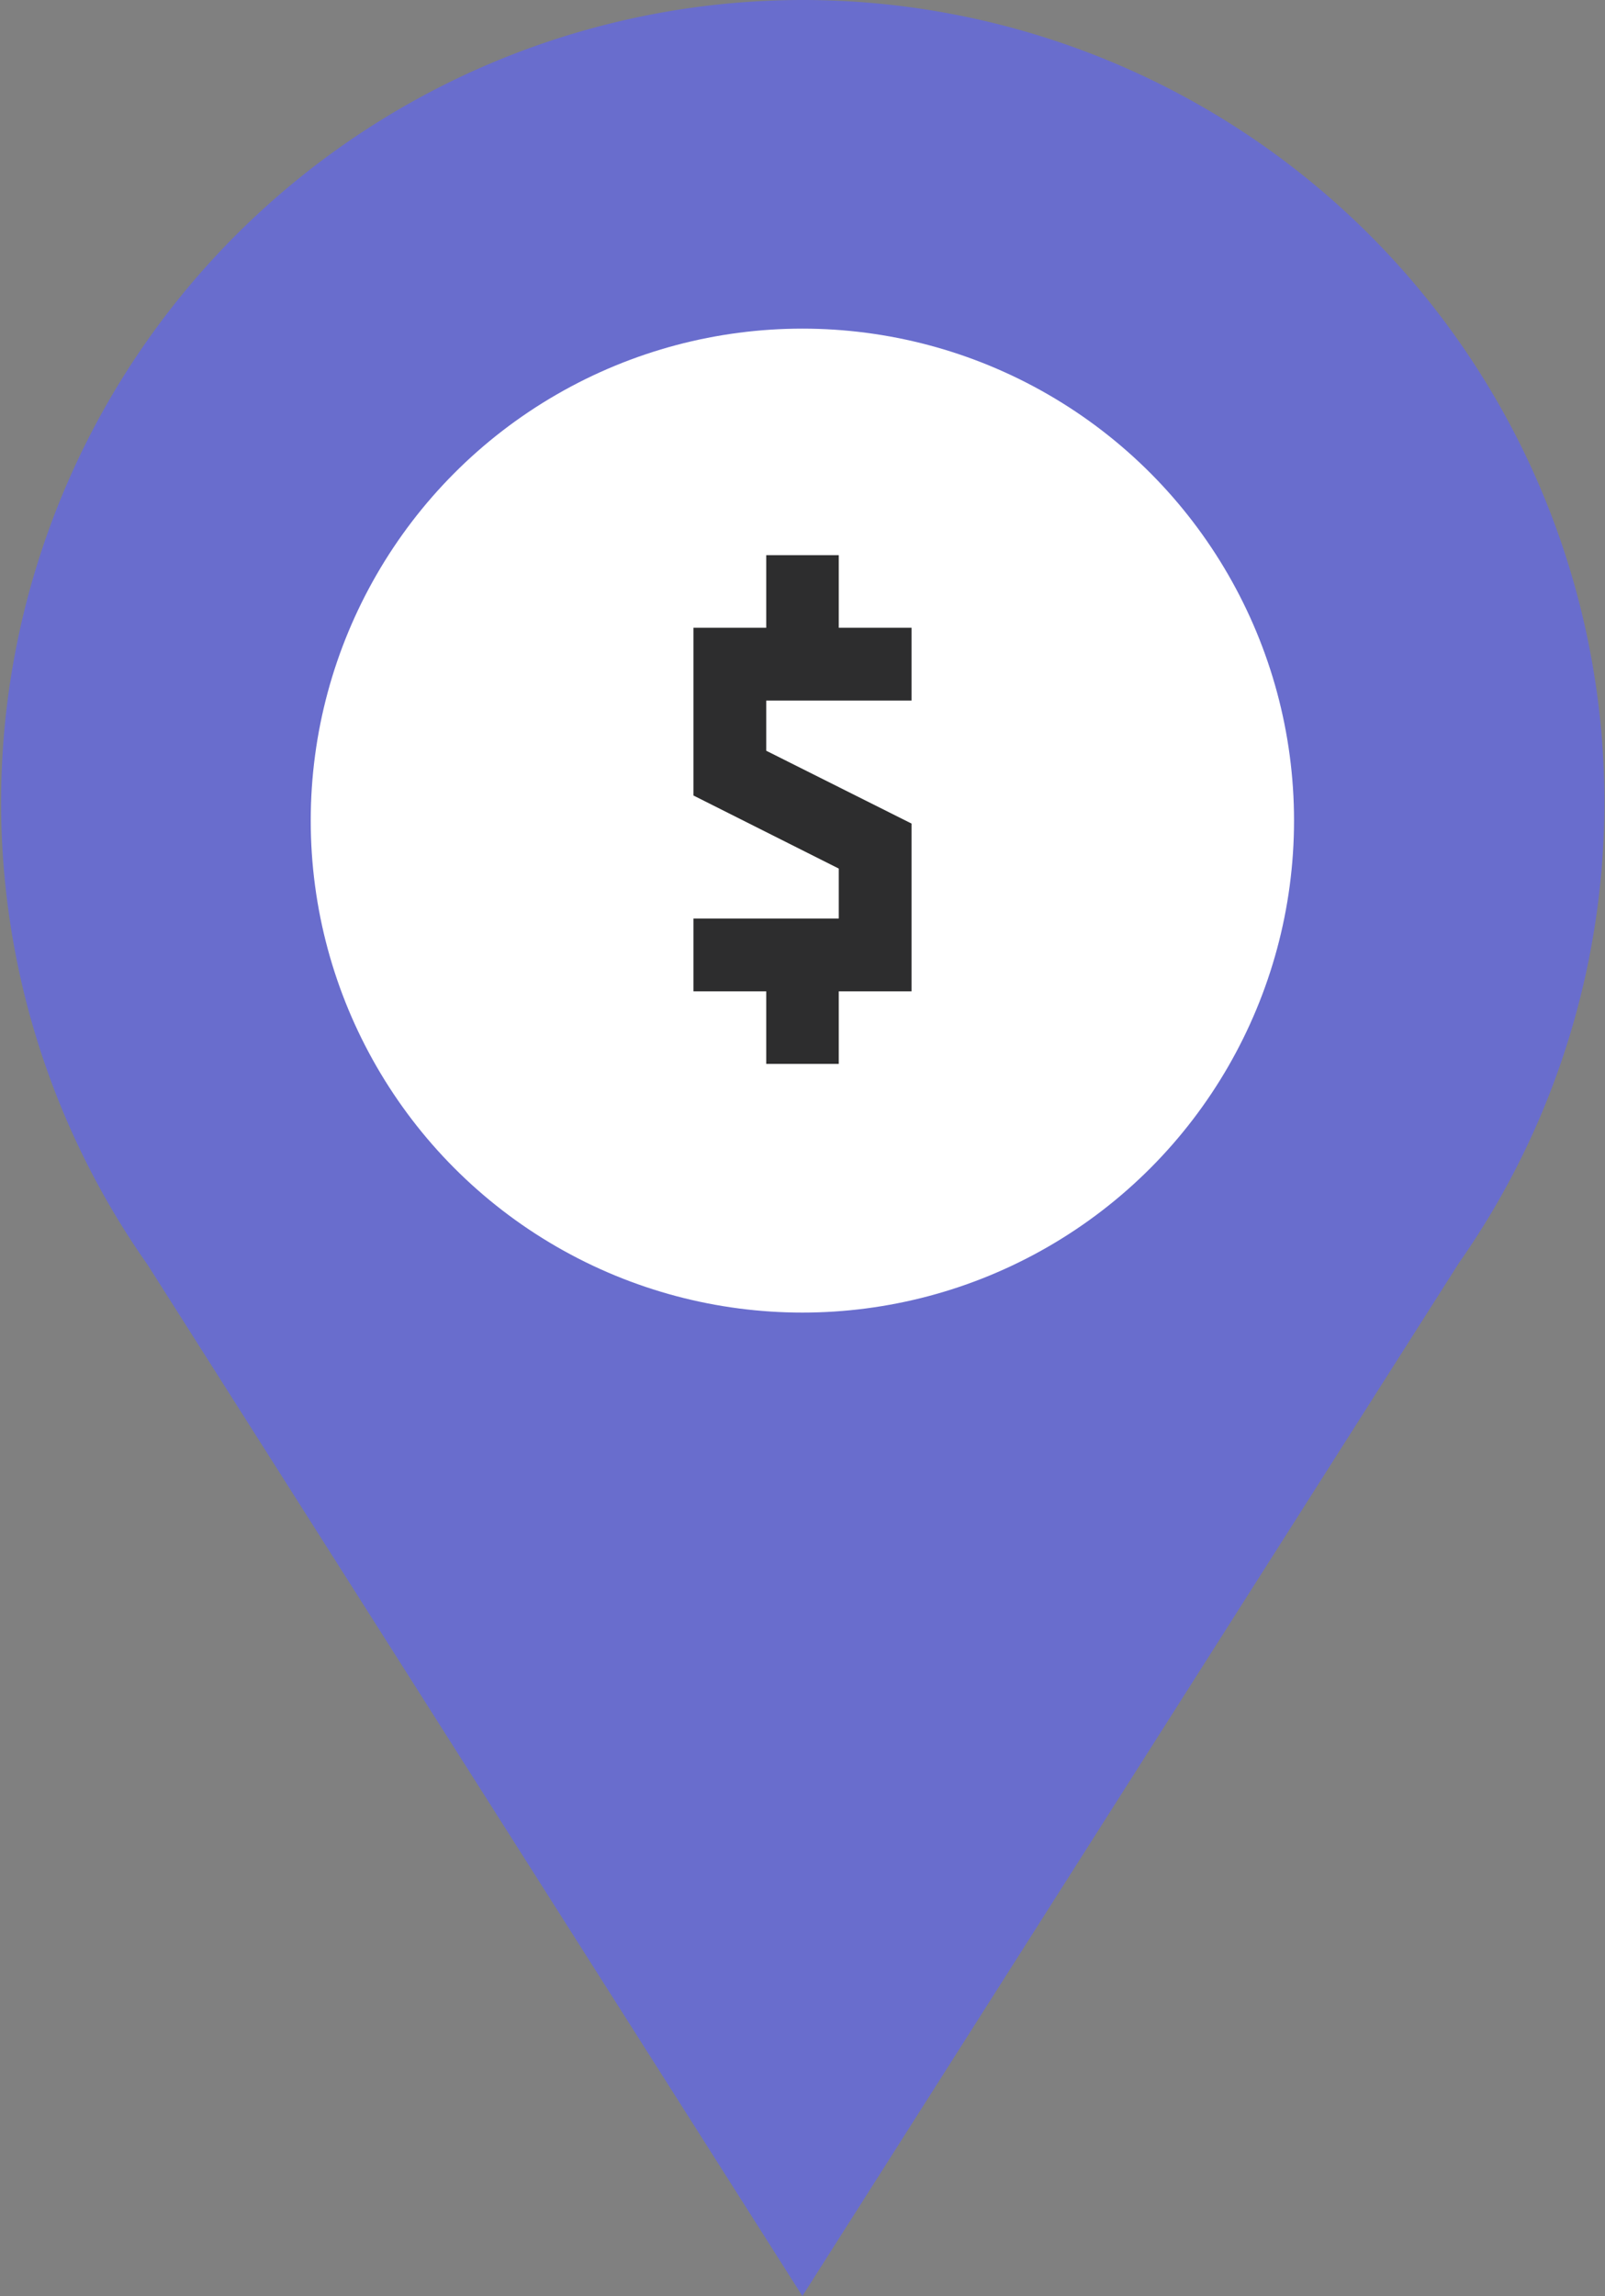
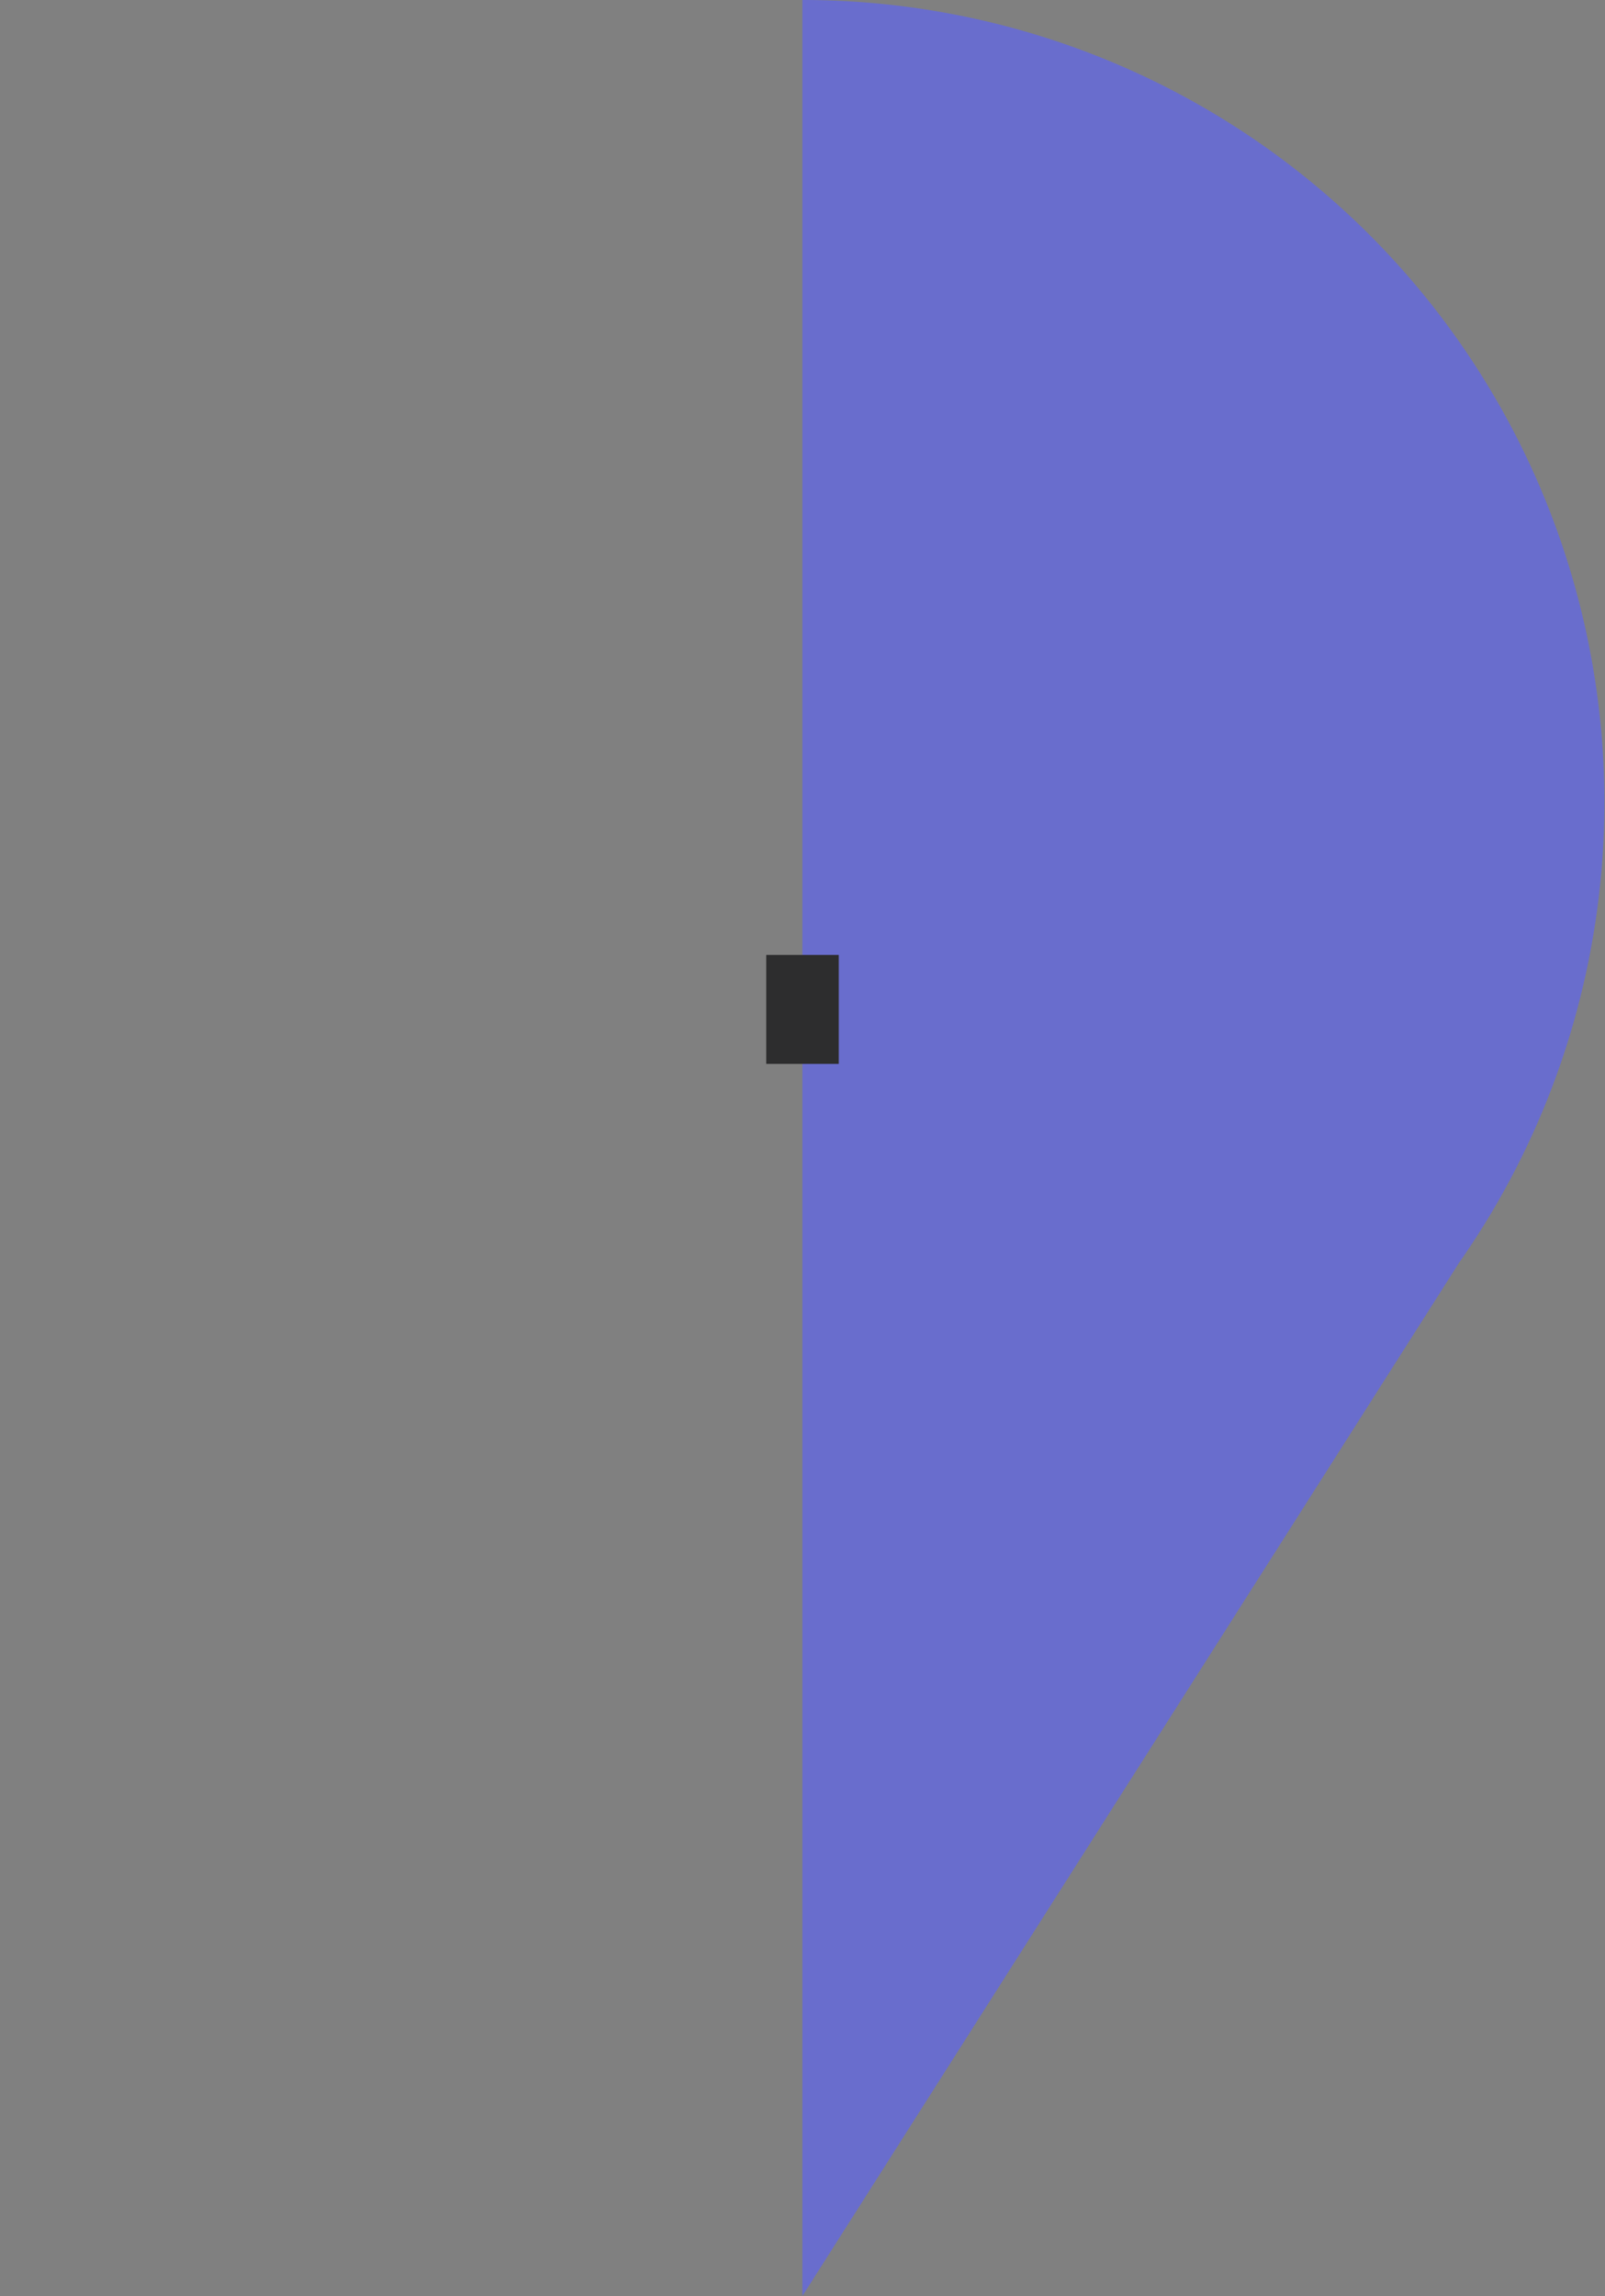
<svg xmlns="http://www.w3.org/2000/svg" viewBox="0 0 65.29 93.34">
  <rect x="0" y="0" width="65.29" height="93.34" fill="#808080" stroke="none" />
-   <path d="M32.64,0A32.62,32.62,0,0,0,6,51.41L32.64,93.34l26.71-42A32.61,32.61,0,0,0,32.64,0" style="fill:#696dcd" />
-   <circle cx="32.64" cy="33.36" r="20" style="fill:#fff" />
-   <polygon points="37.08 40.3 28.21 40.3 28.21 37.34 34.12 37.34 34.12 35.31 28.21 32.34 28.21 25.52 37.08 25.52 37.08 28.48 31.17 28.48 31.17 30.52 37.08 33.48 37.08 40.3" style="fill:#2d2d2e" />
-   <rect x="31.17" y="22.57" width="2.95" height="4.43" style="fill:#2d2d2e" />
+   <path d="M32.64,0L32.64,93.34l26.71-42A32.61,32.61,0,0,0,32.64,0" style="fill:#696dcd" />
  <rect x="31.17" y="38.82" width="2.95" height="4.43" style="fill:#2d2d2e" />
</svg>